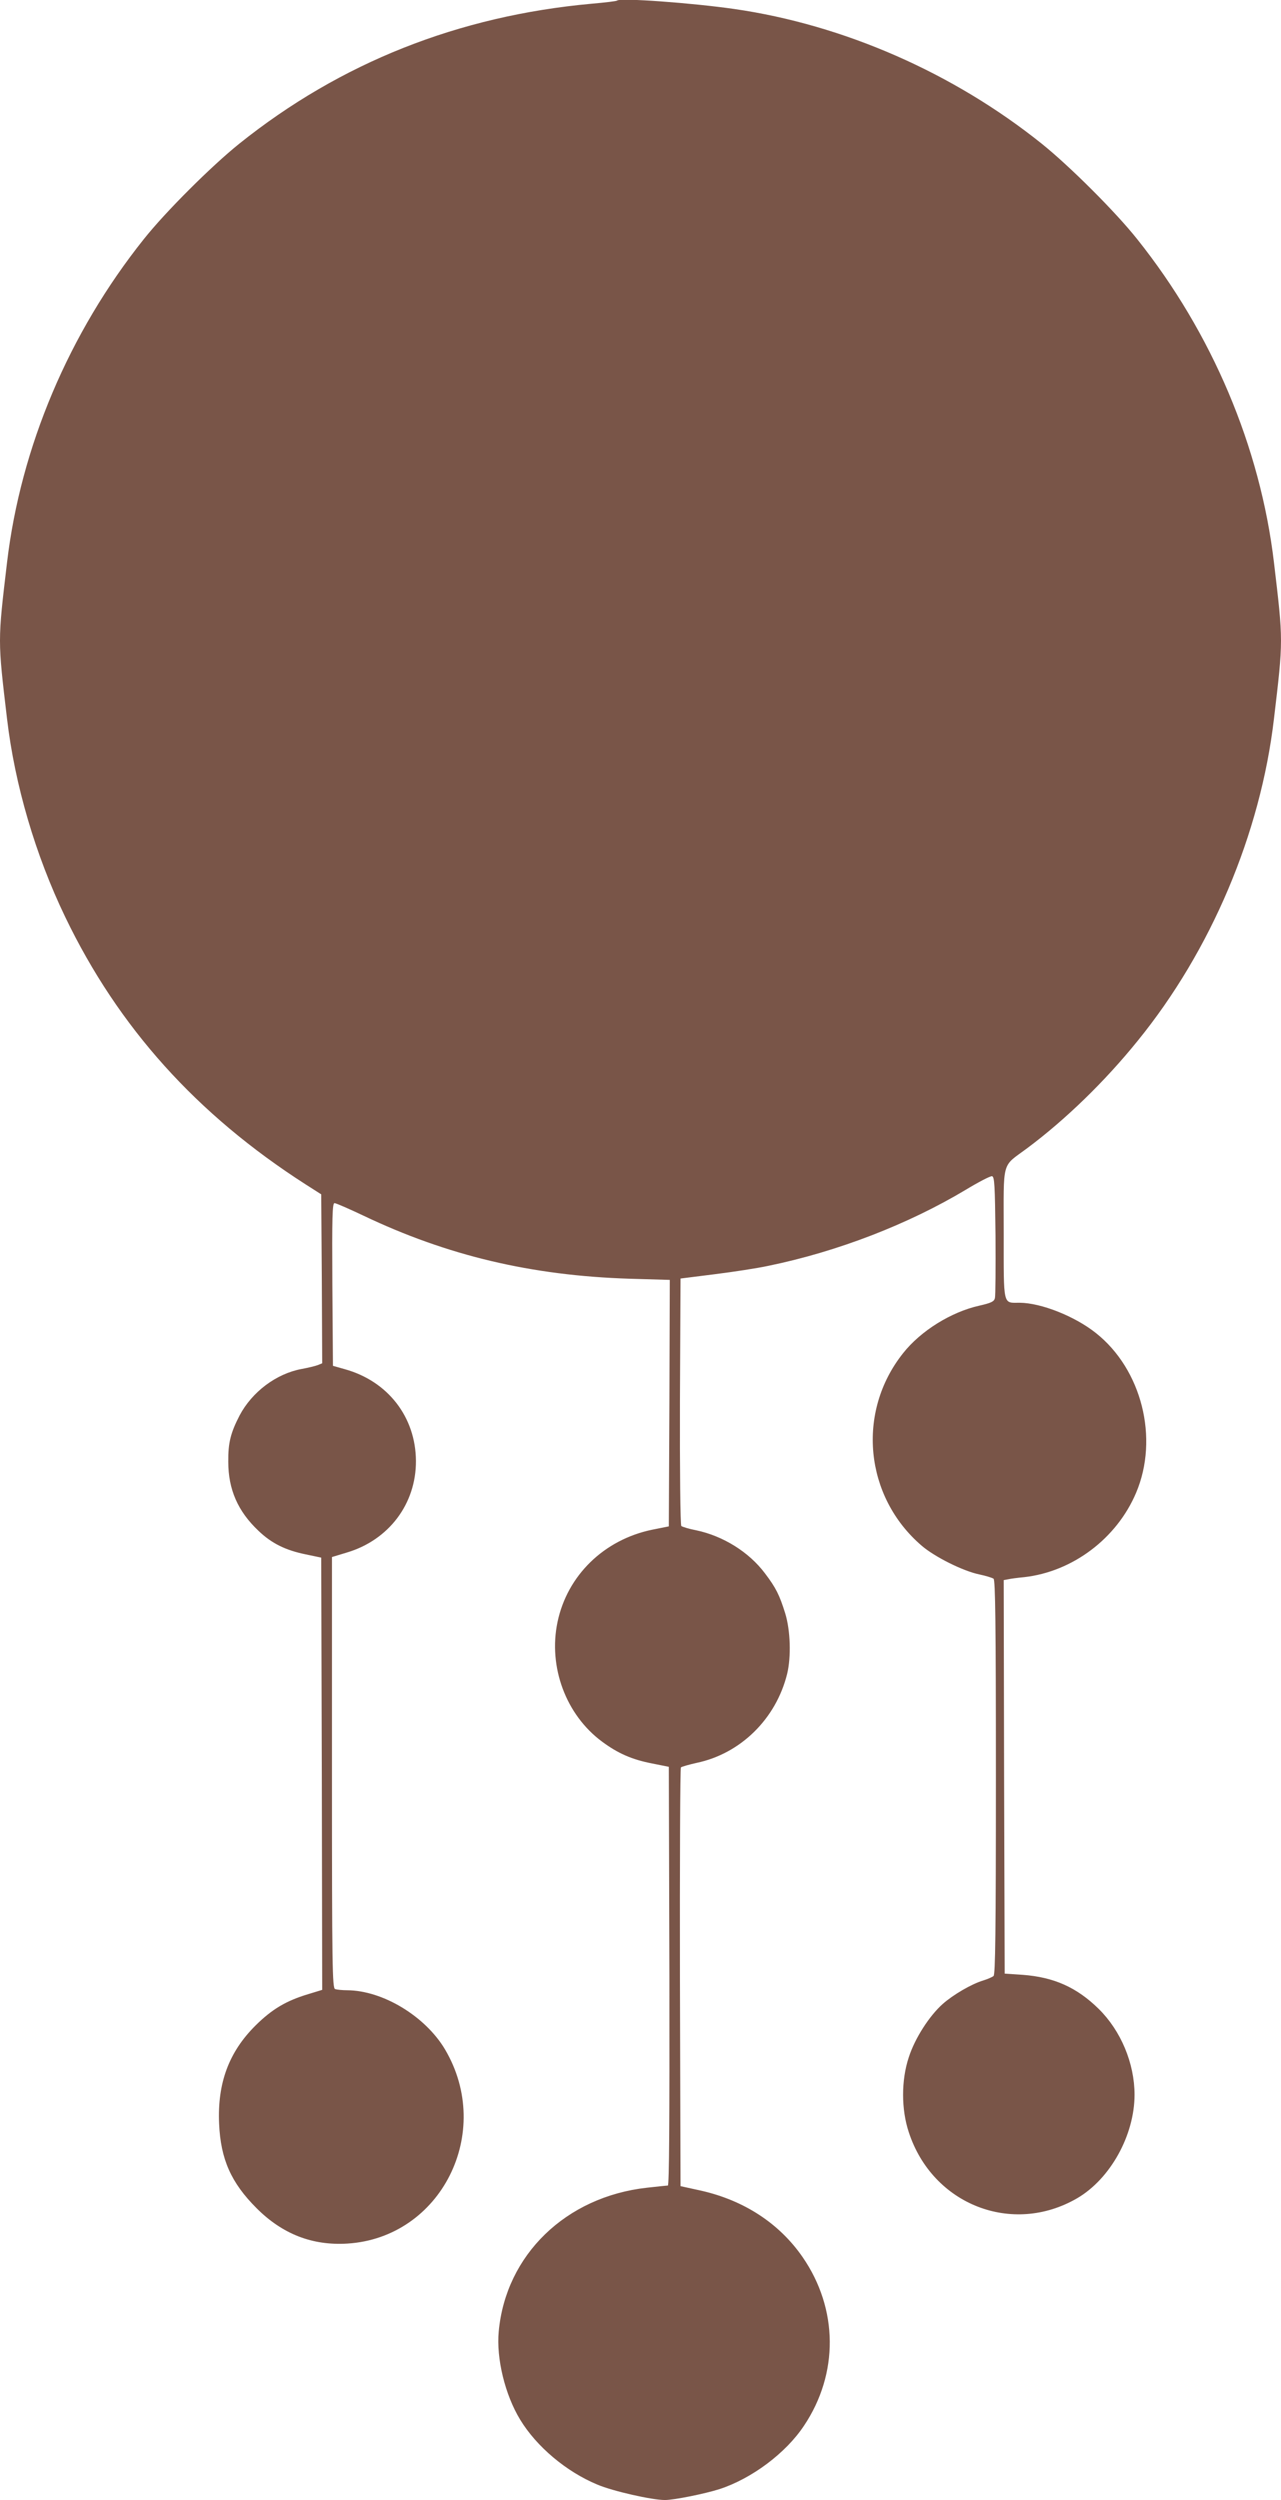
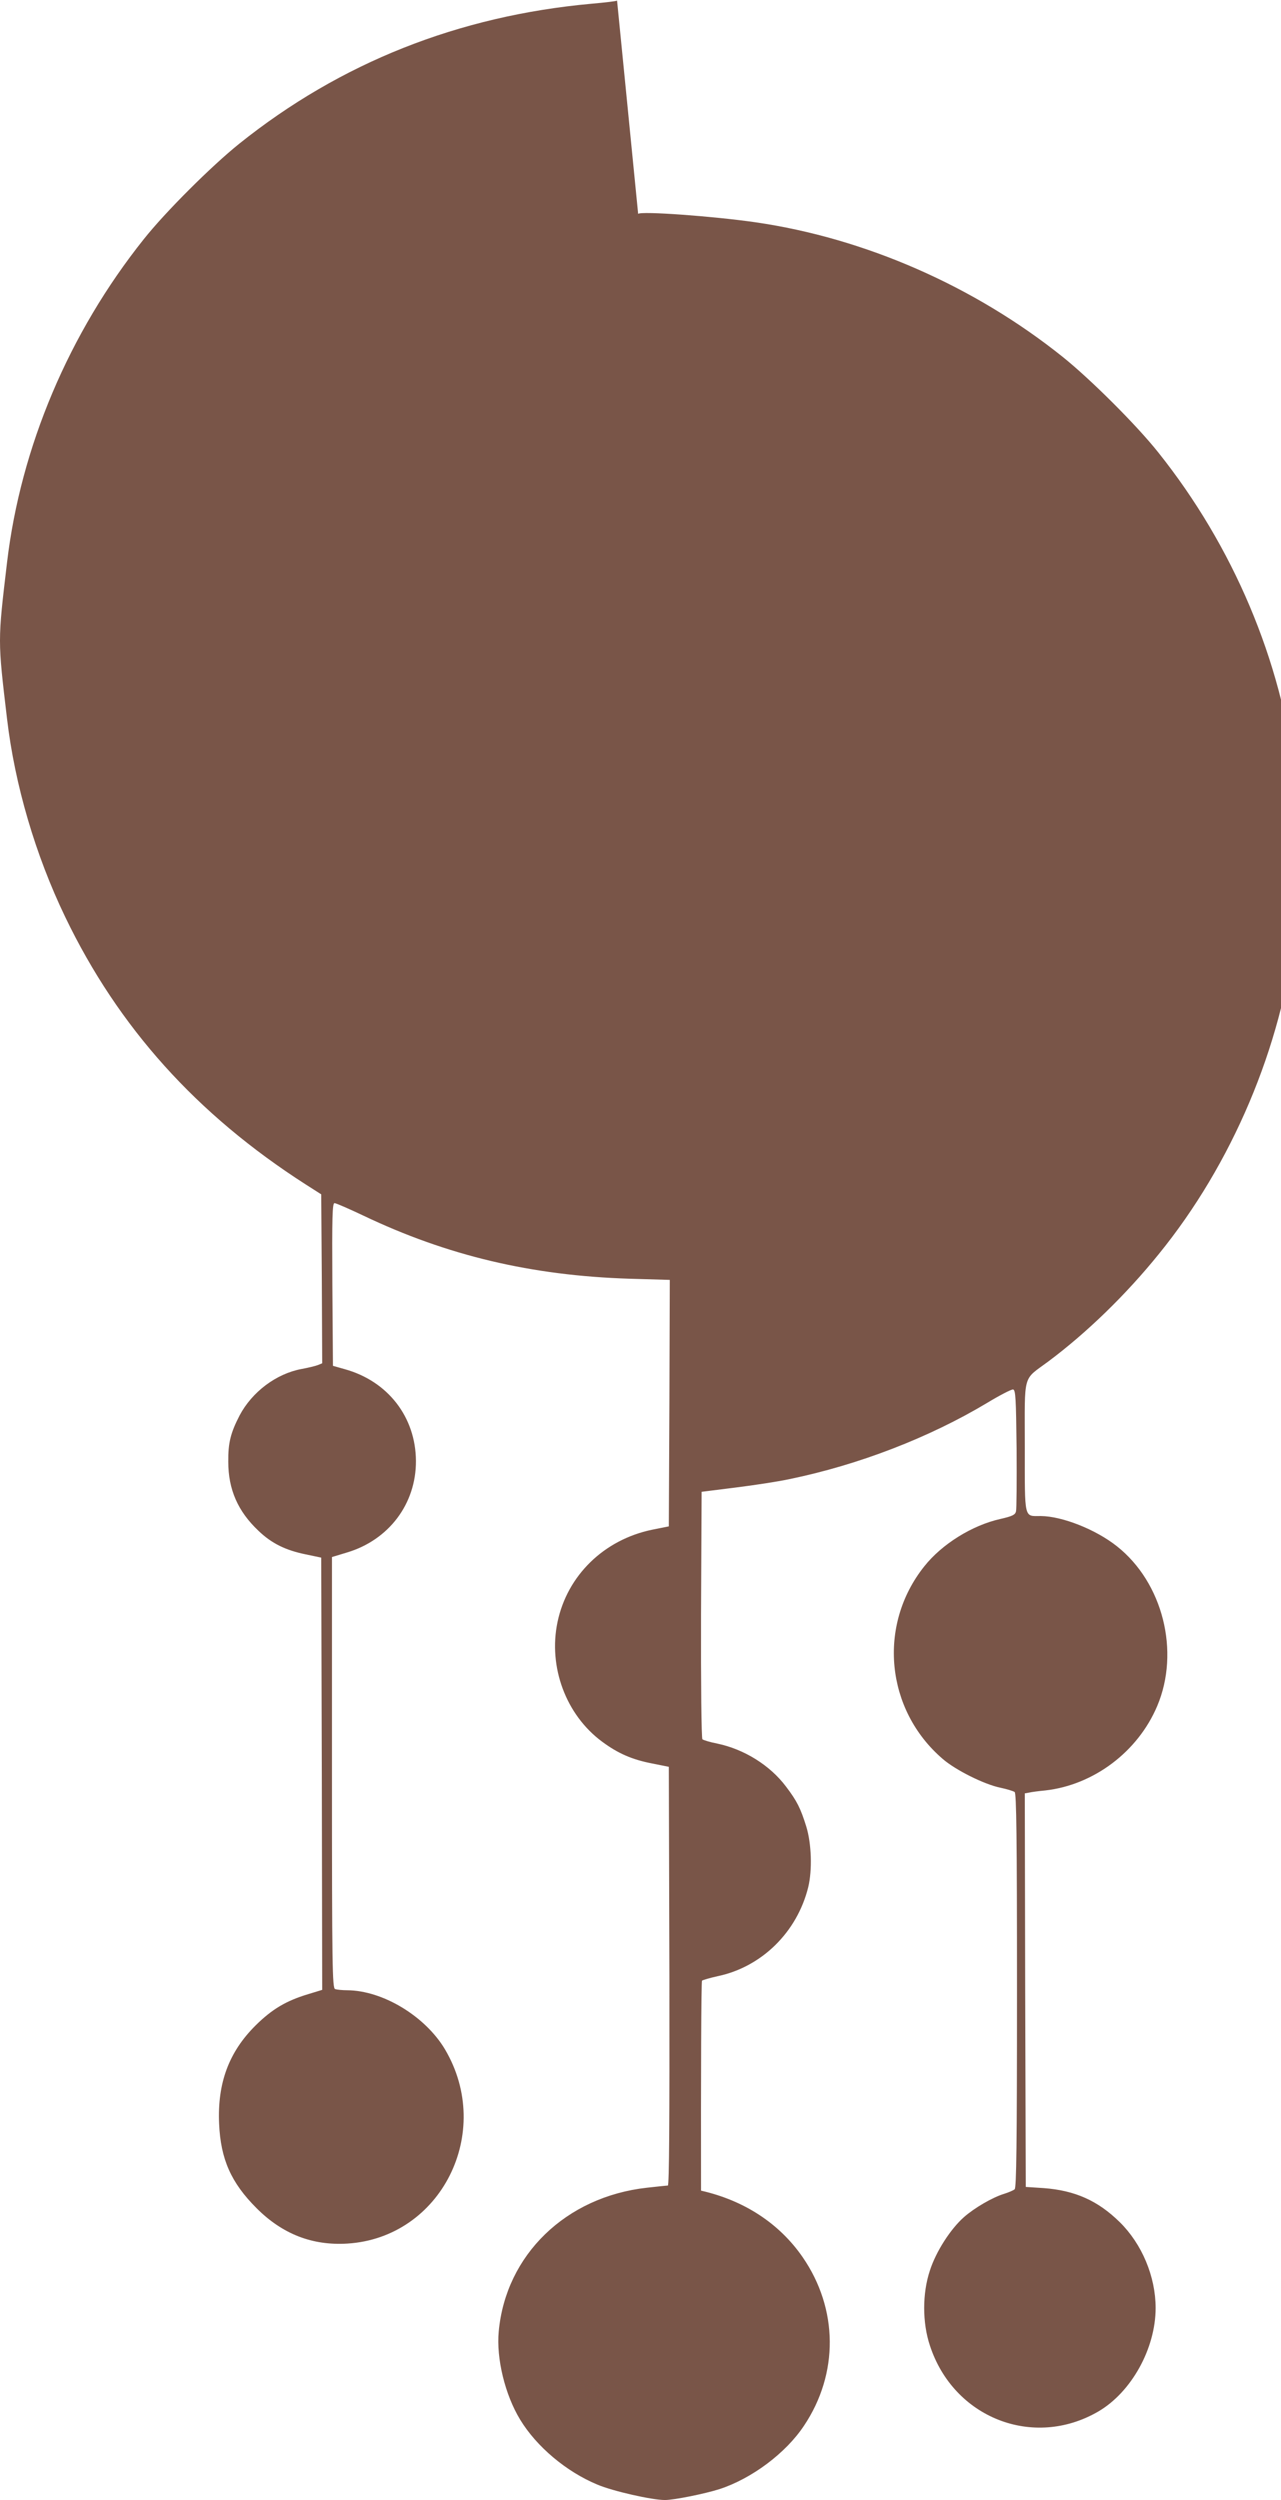
<svg xmlns="http://www.w3.org/2000/svg" version="1.0" width="656pt" height="1280pt" viewBox="0 0 656 1280" preserveAspectRatio="xMidYMid meet">
  <g transform="translate(0,1280) scale(0.1,-0.1)" fill="#795548" stroke="none">
-     <path d="M3160 12797 c-3 -3 -61 -10 -130 -16 -682 -62 -1287 -302 -1805 -717 -142 -114 -378 -349 -489 -489 -383 -480 -630 -1064 -700 -1655 -48 -406 -48 -394 0 -800 40 -339 145 -697 298 -1015 272 -565 673 -1011 1231 -1369 l80 -51 3 -433 2 -432 -22 -9 c-13 -5 -50 -14 -83 -20 -130 -24 -254 -117 -318 -238 -46 -89 -59 -140 -58 -237 0 -142 49 -254 155 -354 67 -64 138 -99 240 -120 l81 -17 3 -1107 2 -1106 -72 -22 c-113 -34 -185 -77 -269 -160 -137 -136 -196 -295 -187 -503 8 -182 61 -302 192 -433 133 -133 286 -192 465 -181 480 30 751 569 500 994 -101 170 -319 302 -501 303 -25 0 -53 3 -62 6 -14 6 -16 113 -16 1109 l0 1103 76 23 c215 64 355 249 354 469 -1 225 -144 409 -365 470 l-60 17 -3 417 c-2 345 0 416 11 416 8 0 74 -29 148 -64 430 -205 860 -307 1362 -323 l207 -6 -2 -631 -3 -631 -85 -17 c-247 -51 -435 -234 -485 -473 -48 -230 43 -475 228 -612 81 -60 153 -92 257 -112 l85 -17 3 -1072 c1 -740 -1 -1072 -8 -1072 -6 0 -54 -5 -107 -11 -415 -46 -723 -344 -759 -736 -13 -138 32 -324 110 -452 84 -138 236 -266 395 -332 80 -34 280 -79 346 -79 47 0 205 32 280 56 165 54 339 184 432 324 179 267 176 599 -7 864 -119 172 -299 290 -520 340 l-105 23 -3 1069 c-1 587 1 1071 5 1075 5 4 40 14 80 23 225 47 407 225 464 456 21 87 17 222 -10 310 -29 93 -47 130 -104 205 -82 109 -214 191 -352 220 -37 7 -72 18 -76 22 -5 5 -8 292 -7 638 l3 629 175 22 c96 12 220 31 275 43 355 73 716 213 1010 389 66 40 126 71 135 70 13 -3 15 -44 18 -303 1 -165 0 -310 -3 -321 -4 -18 -19 -25 -80 -39 -144 -32 -300 -129 -390 -243 -240 -301 -198 -735 95 -986 66 -57 212 -130 295 -147 33 -7 66 -17 73 -22 9 -7 12 -223 12 -1017 0 -794 -3 -1010 -12 -1017 -7 -6 -31 -16 -53 -23 -60 -18 -154 -73 -207 -120 -68 -60 -143 -176 -174 -273 -39 -117 -39 -267 0 -384 121 -371 530 -531 862 -338 170 99 294 323 294 530 0 161 -70 328 -184 440 -112 110 -229 162 -389 174 l-92 6 -3 1007 -2 1008 22 4 c13 3 50 8 83 11 248 28 474 198 573 432 118 279 29 632 -206 818 -108 86 -280 154 -390 155 -87 0 -82 -23 -82 354 0 384 -13 338 120 437 197 147 398 342 566 550 375 461 629 1060 698 1649 48 406 48 394 0 800 -70 591 -317 1175 -700 1655 -111 140 -347 375 -489 489 -453 363 -1014 609 -1575 690 -215 31 -585 58 -600 43z" />
+     <path d="M3160 12797 c-3 -3 -61 -10 -130 -16 -682 -62 -1287 -302 -1805 -717 -142 -114 -378 -349 -489 -489 -383 -480 -630 -1064 -700 -1655 -48 -406 -48 -394 0 -800 40 -339 145 -697 298 -1015 272 -565 673 -1011 1231 -1369 l80 -51 3 -433 2 -432 -22 -9 c-13 -5 -50 -14 -83 -20 -130 -24 -254 -117 -318 -238 -46 -89 -59 -140 -58 -237 0 -142 49 -254 155 -354 67 -64 138 -99 240 -120 l81 -17 3 -1107 2 -1106 -72 -22 c-113 -34 -185 -77 -269 -160 -137 -136 -196 -295 -187 -503 8 -182 61 -302 192 -433 133 -133 286 -192 465 -181 480 30 751 569 500 994 -101 170 -319 302 -501 303 -25 0 -53 3 -62 6 -14 6 -16 113 -16 1109 l0 1103 76 23 c215 64 355 249 354 469 -1 225 -144 409 -365 470 l-60 17 -3 417 c-2 345 0 416 11 416 8 0 74 -29 148 -64 430 -205 860 -307 1362 -323 l207 -6 -2 -631 -3 -631 -85 -17 c-247 -51 -435 -234 -485 -473 -48 -230 43 -475 228 -612 81 -60 153 -92 257 -112 l85 -17 3 -1072 c1 -740 -1 -1072 -8 -1072 -6 0 -54 -5 -107 -11 -415 -46 -723 -344 -759 -736 -13 -138 32 -324 110 -452 84 -138 236 -266 395 -332 80 -34 280 -79 346 -79 47 0 205 32 280 56 165 54 339 184 432 324 179 267 176 599 -7 864 -119 172 -299 290 -520 340 c-1 587 1 1071 5 1075 5 4 40 14 80 23 225 47 407 225 464 456 21 87 17 222 -10 310 -29 93 -47 130 -104 205 -82 109 -214 191 -352 220 -37 7 -72 18 -76 22 -5 5 -8 292 -7 638 l3 629 175 22 c96 12 220 31 275 43 355 73 716 213 1010 389 66 40 126 71 135 70 13 -3 15 -44 18 -303 1 -165 0 -310 -3 -321 -4 -18 -19 -25 -80 -39 -144 -32 -300 -129 -390 -243 -240 -301 -198 -735 95 -986 66 -57 212 -130 295 -147 33 -7 66 -17 73 -22 9 -7 12 -223 12 -1017 0 -794 -3 -1010 -12 -1017 -7 -6 -31 -16 -53 -23 -60 -18 -154 -73 -207 -120 -68 -60 -143 -176 -174 -273 -39 -117 -39 -267 0 -384 121 -371 530 -531 862 -338 170 99 294 323 294 530 0 161 -70 328 -184 440 -112 110 -229 162 -389 174 l-92 6 -3 1007 -2 1008 22 4 c13 3 50 8 83 11 248 28 474 198 573 432 118 279 29 632 -206 818 -108 86 -280 154 -390 155 -87 0 -82 -23 -82 354 0 384 -13 338 120 437 197 147 398 342 566 550 375 461 629 1060 698 1649 48 406 48 394 0 800 -70 591 -317 1175 -700 1655 -111 140 -347 375 -489 489 -453 363 -1014 609 -1575 690 -215 31 -585 58 -600 43z" />
  </g>
</svg>